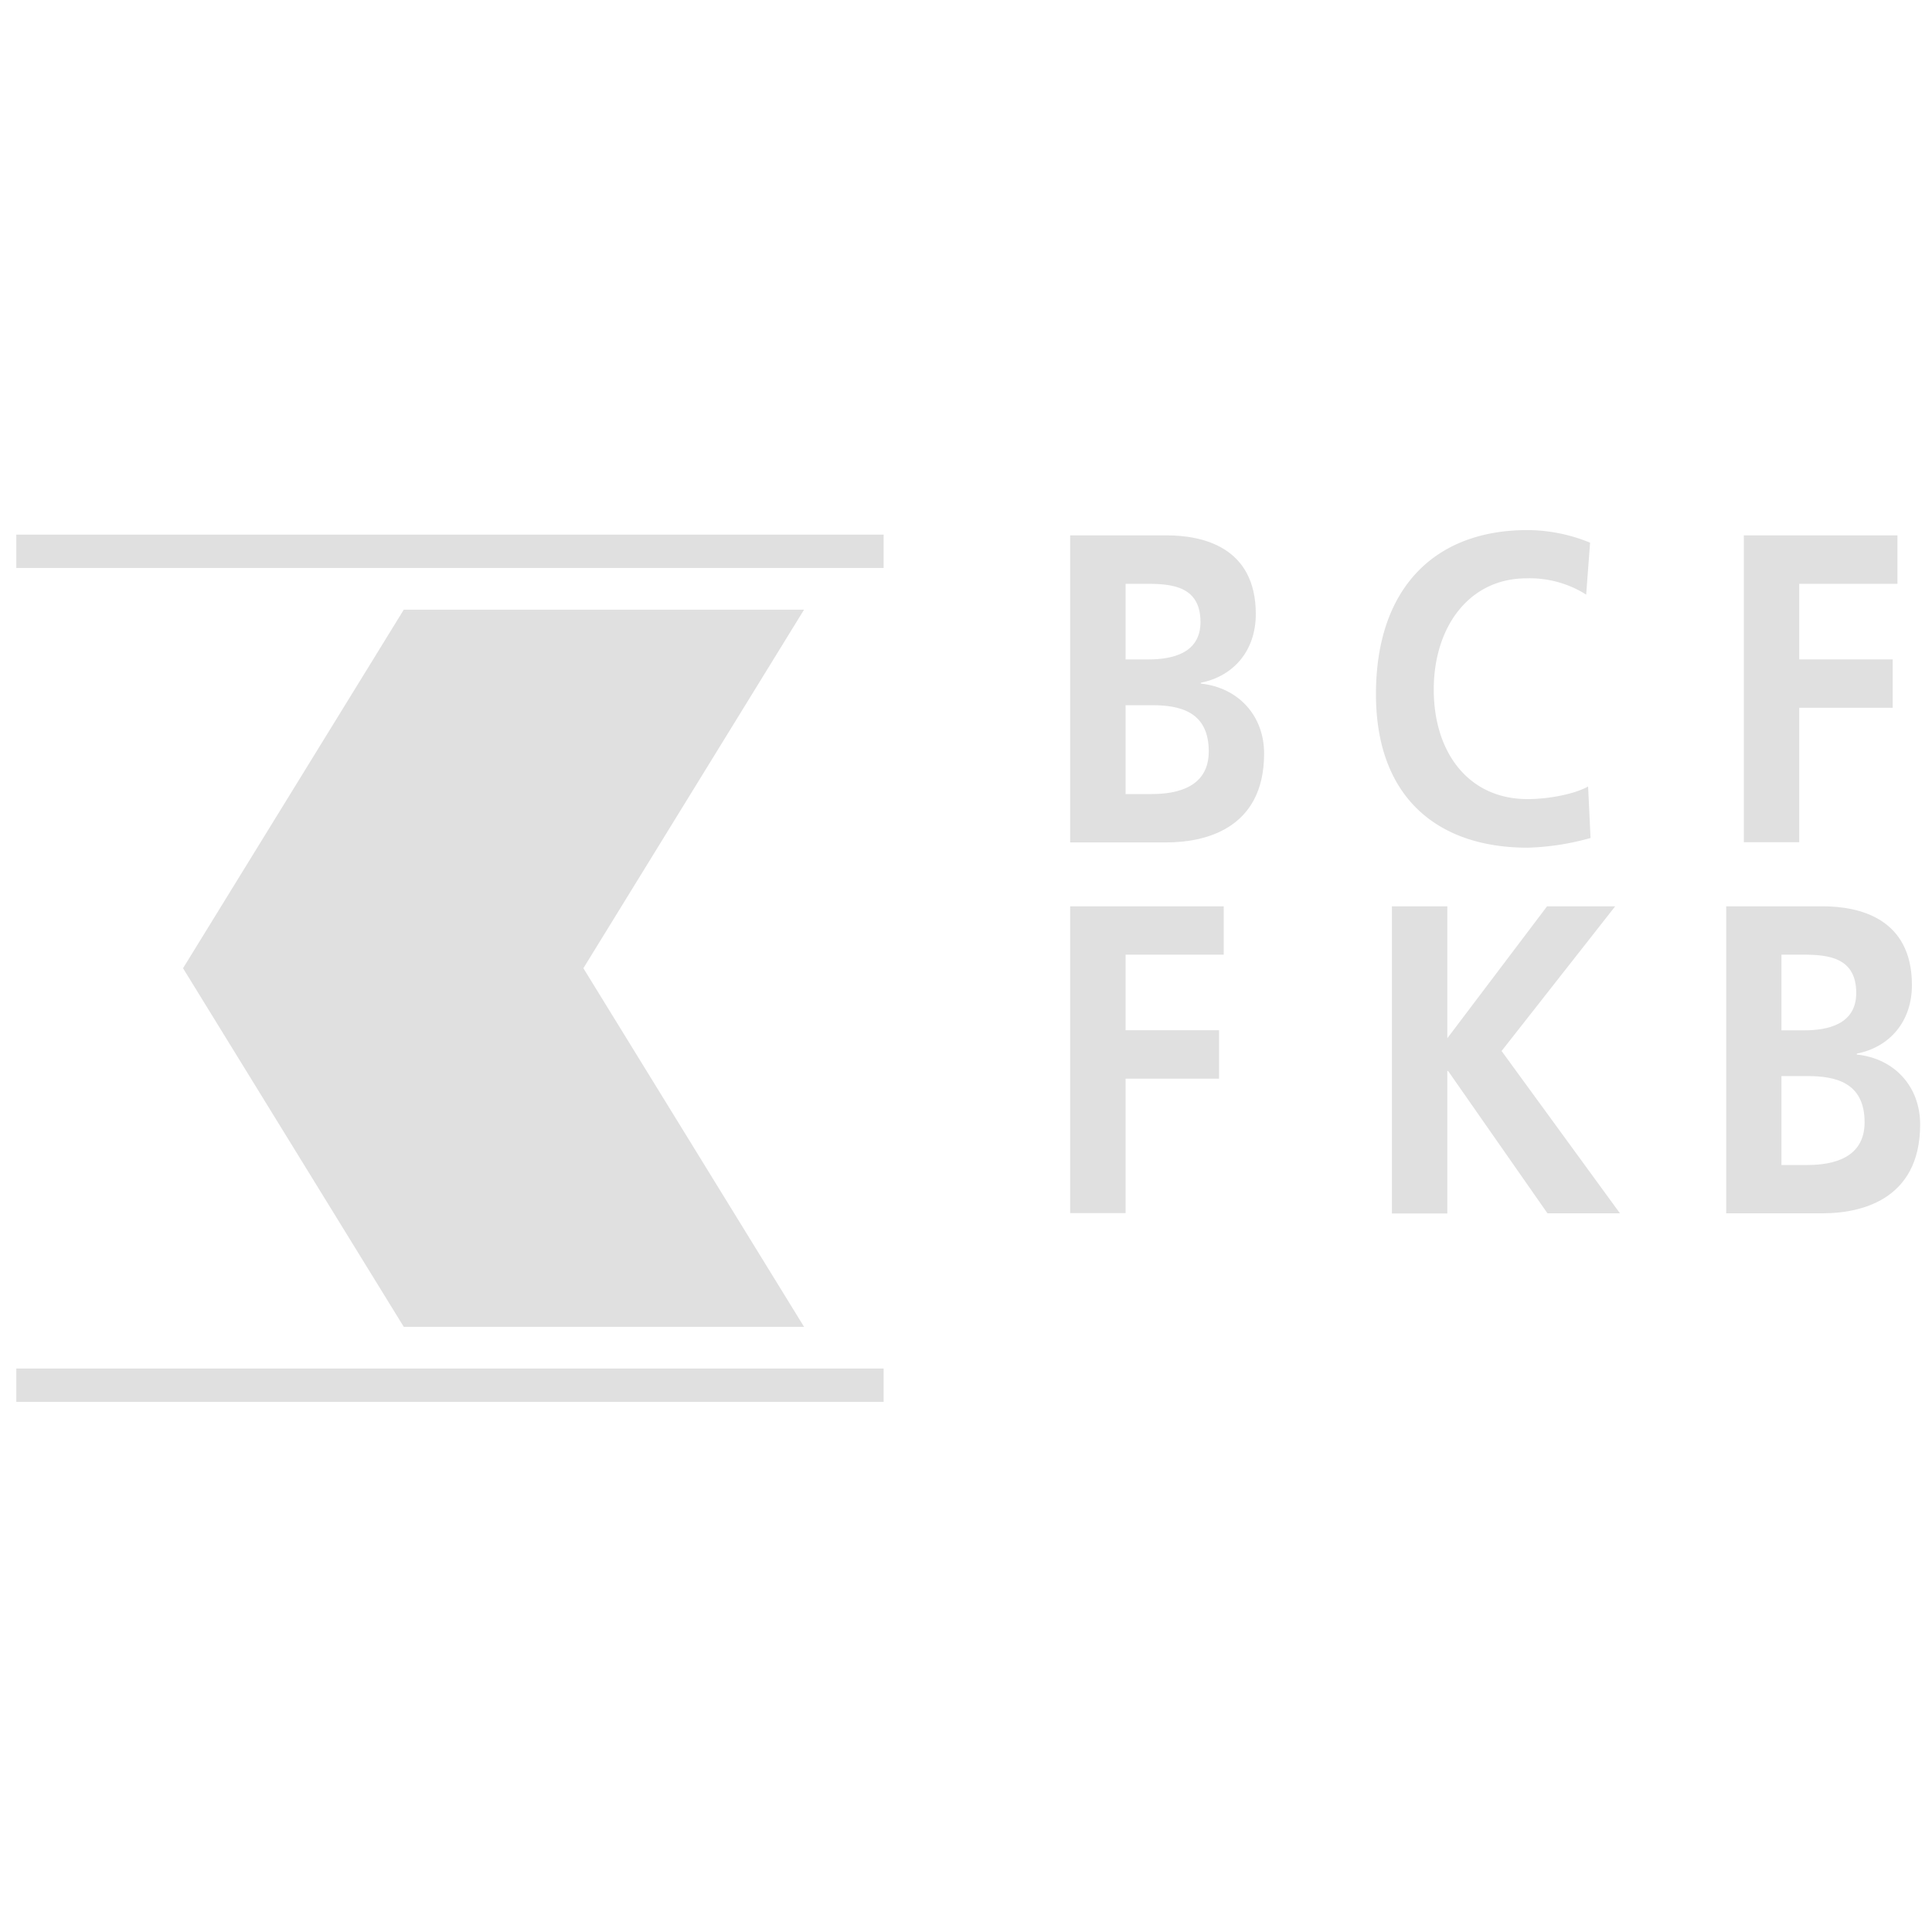
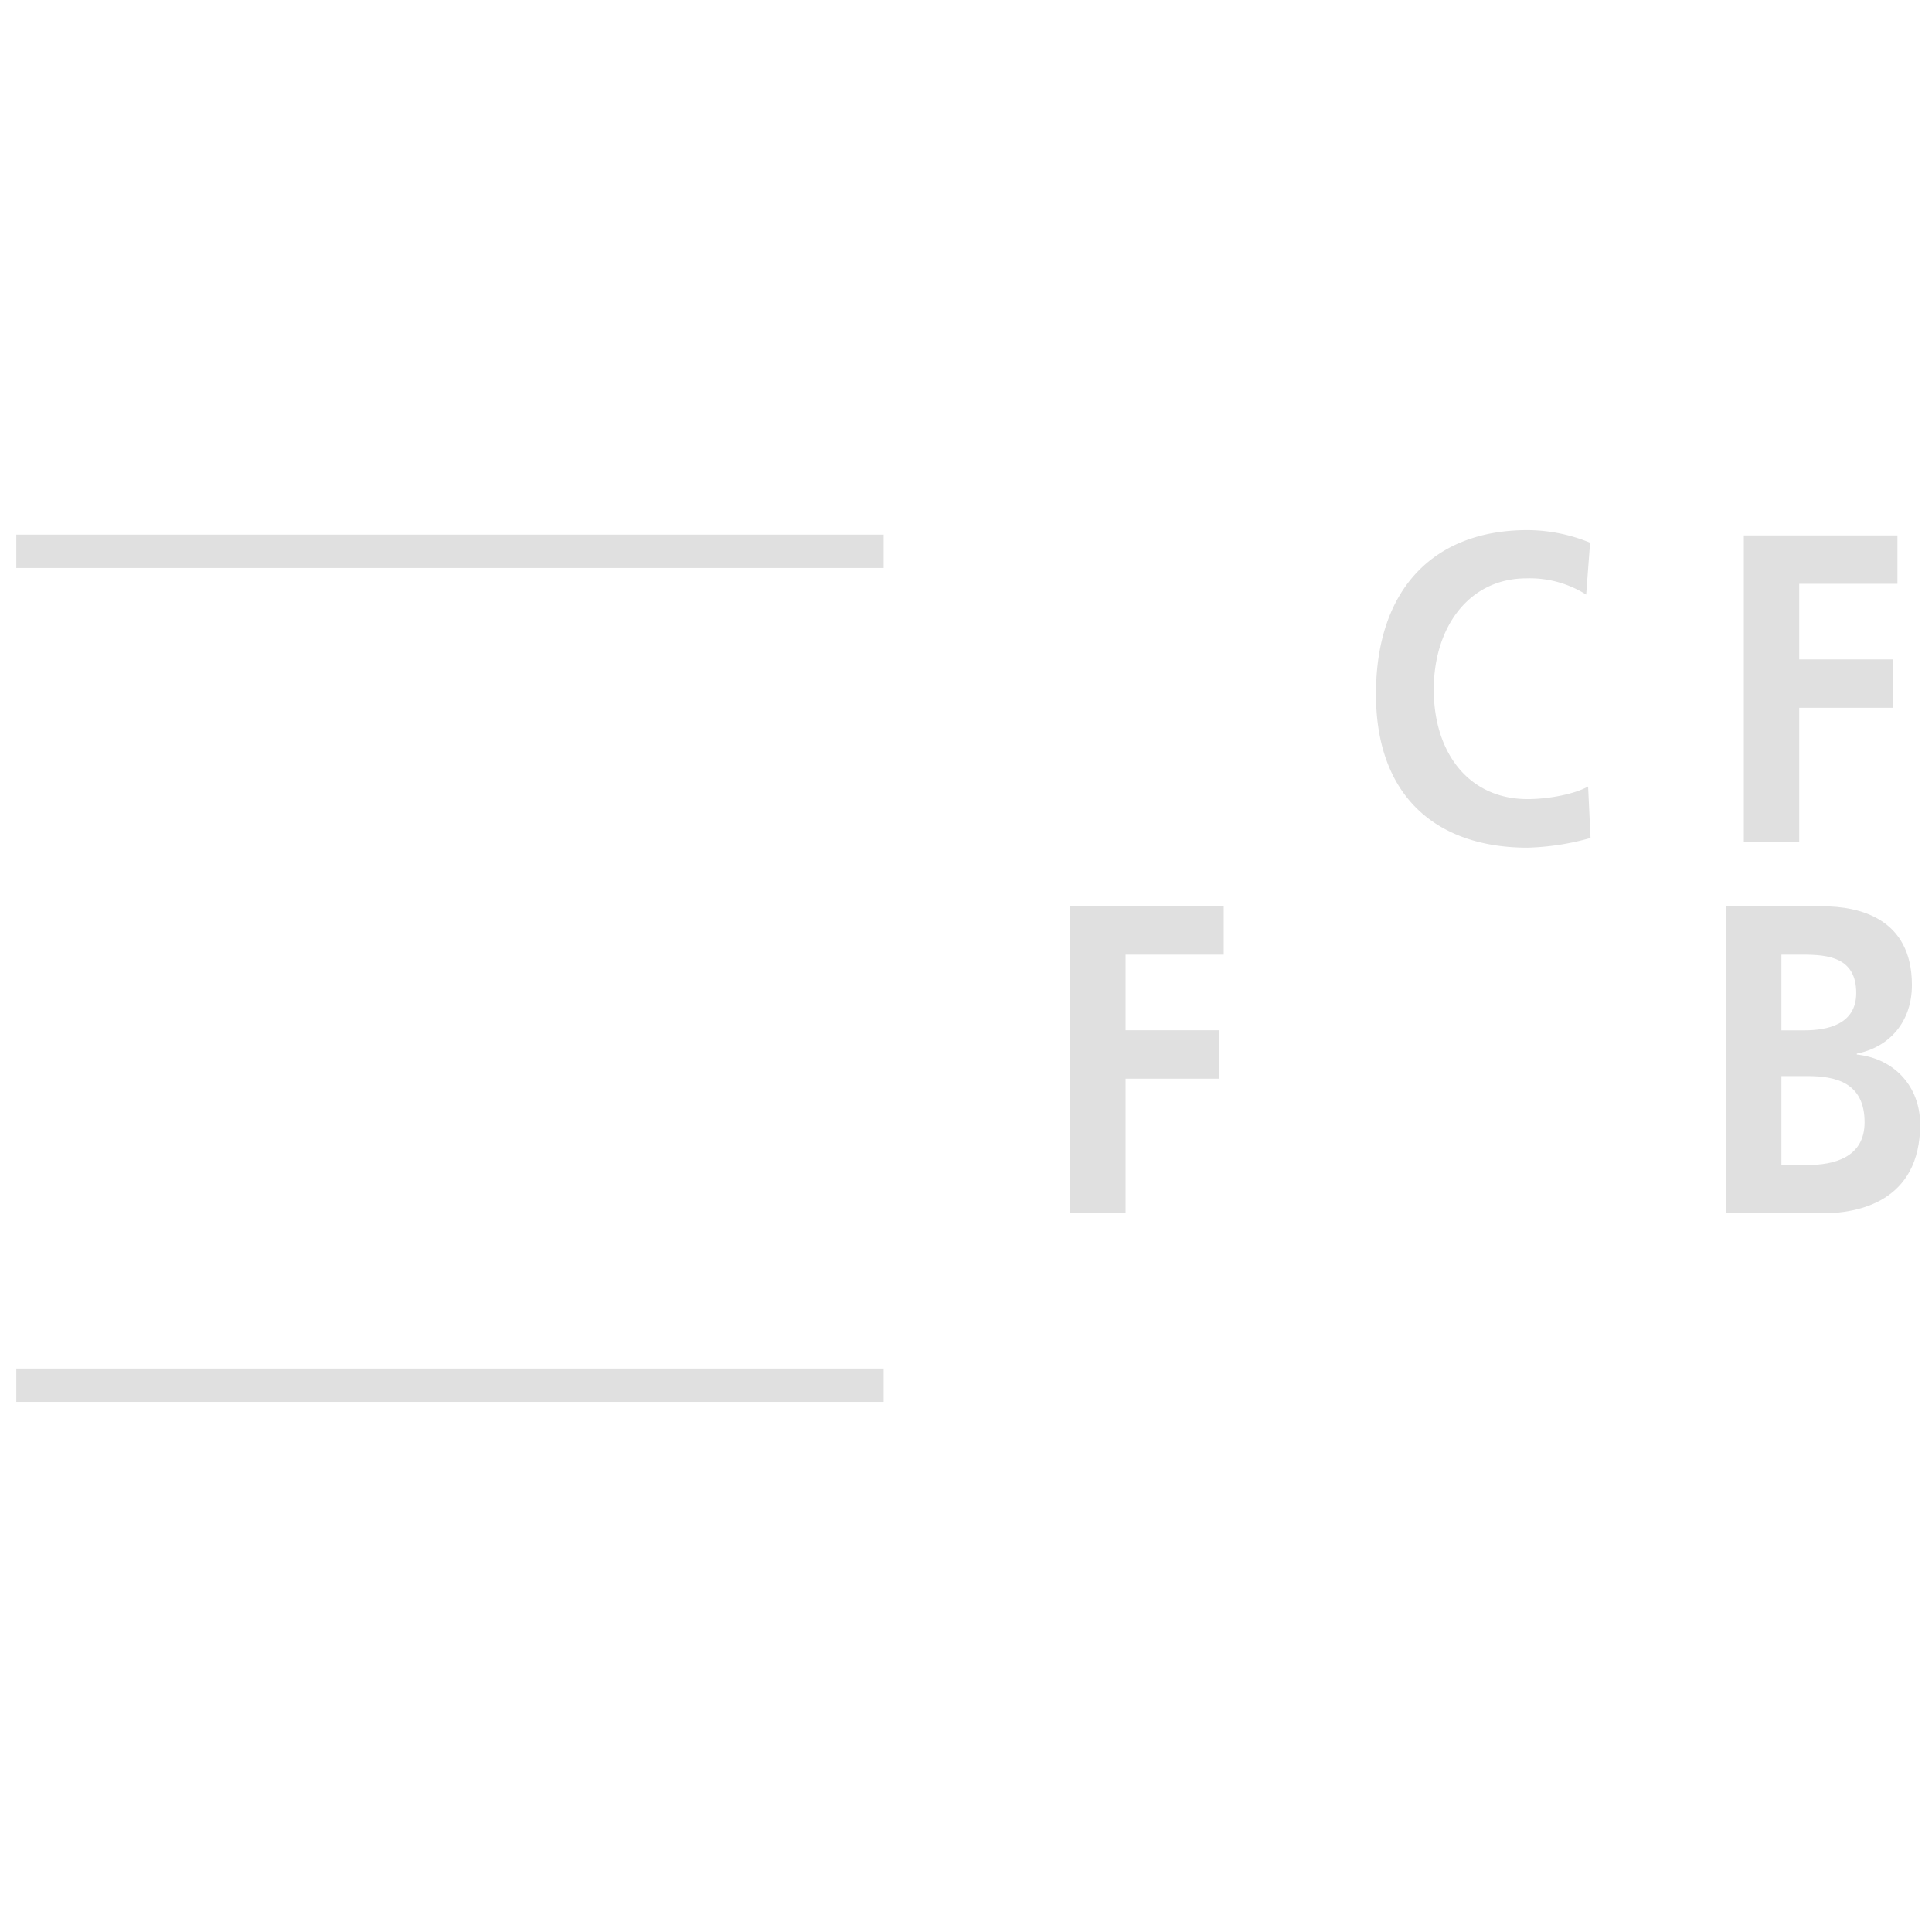
<svg xmlns="http://www.w3.org/2000/svg" id="Calque_1" data-name="Calque 1" viewBox="0 0 460 460">
  <defs>
    <style>.cls-1{fill:#e0e0e0;}</style>
  </defs>
  <rect class="cls-1" x="3.88" y="127.29" width="206.51" height="7.94" />
  <rect class="cls-1" x="3.88" y="325.84" width="206.51" height="7.94" />
-   <polygon class="cls-1" points="96.14 145.16 191.44 145.16 138.9 230.53 191.45 315.92 96.14 315.92 43.58 230.53 96.14 145.16" />
-   <path class="cls-1" d="M268,167.9h6.23c6.6,0,13.57,1.46,13.57,11,0,8.49-7.45,10.16-13.57,10.16H268Zm0-28.9h5.09c6,0,12.74.62,12.74,9.1,0,7.54-6.89,8.91-12.46,8.91H268ZM254.8,200.57h23c8.29,0,23.18-2.72,23.18-21.16,0-9-6.12-15.7-15.07-16.65v-.21C293.72,161,299,154.92,299,146.21c0-16-12.71-18.74-21.2-18.74h-23Z" />
  <path class="cls-1" d="M378.7,199.52a61,61,0,0,1-15,2.31c-21.29,0-36.09-11.85-36.09-36.56,0-25,13.76-39.06,36.09-39.06a39.62,39.62,0,0,1,14.89,3l-.93,12.36a25.12,25.12,0,0,0-14.23-3.87c-13.59,0-22.06,11.5-22.06,26.49s8.29,26.07,22.33,26.07c5.19,0,11.32-1.25,14.42-3Z" />
  <path class="cls-1" d="M415.2,127.47h36.57V139H428.39v18h22.25v11.52H428.39v32H415.2Z" />
  <path class="cls-1" d="M254.8,215.79h36.56V227.3H268v18h22.25v11.53H268v32H254.8Z" />
-   <path class="cls-1" d="M331.41,215.79H344.6V247.2l23.75-31.41h16.22l-27.05,34.45,28.18,38.64H368.44L344.79,255h-.19v33.93H331.41Z" />
  <path class="cls-1" d="M424.15,256.21h6.21c6.61,0,13.59,1.47,13.59,11,0,8.49-7.46,10.17-13.59,10.17h-6.21Zm0-28.91h5.1c6,0,12.71.63,12.71,9.12,0,7.53-6.87,8.9-12.43,8.9h-5.38ZM411,288.88h23c8.31,0,23.18-2.72,23.18-21.16,0-9-6.1-15.7-15.08-16.64v-.22c7.84-1.56,13.12-7.63,13.12-16.33,0-16-12.73-18.74-21.22-18.74H411Z" />
</svg>